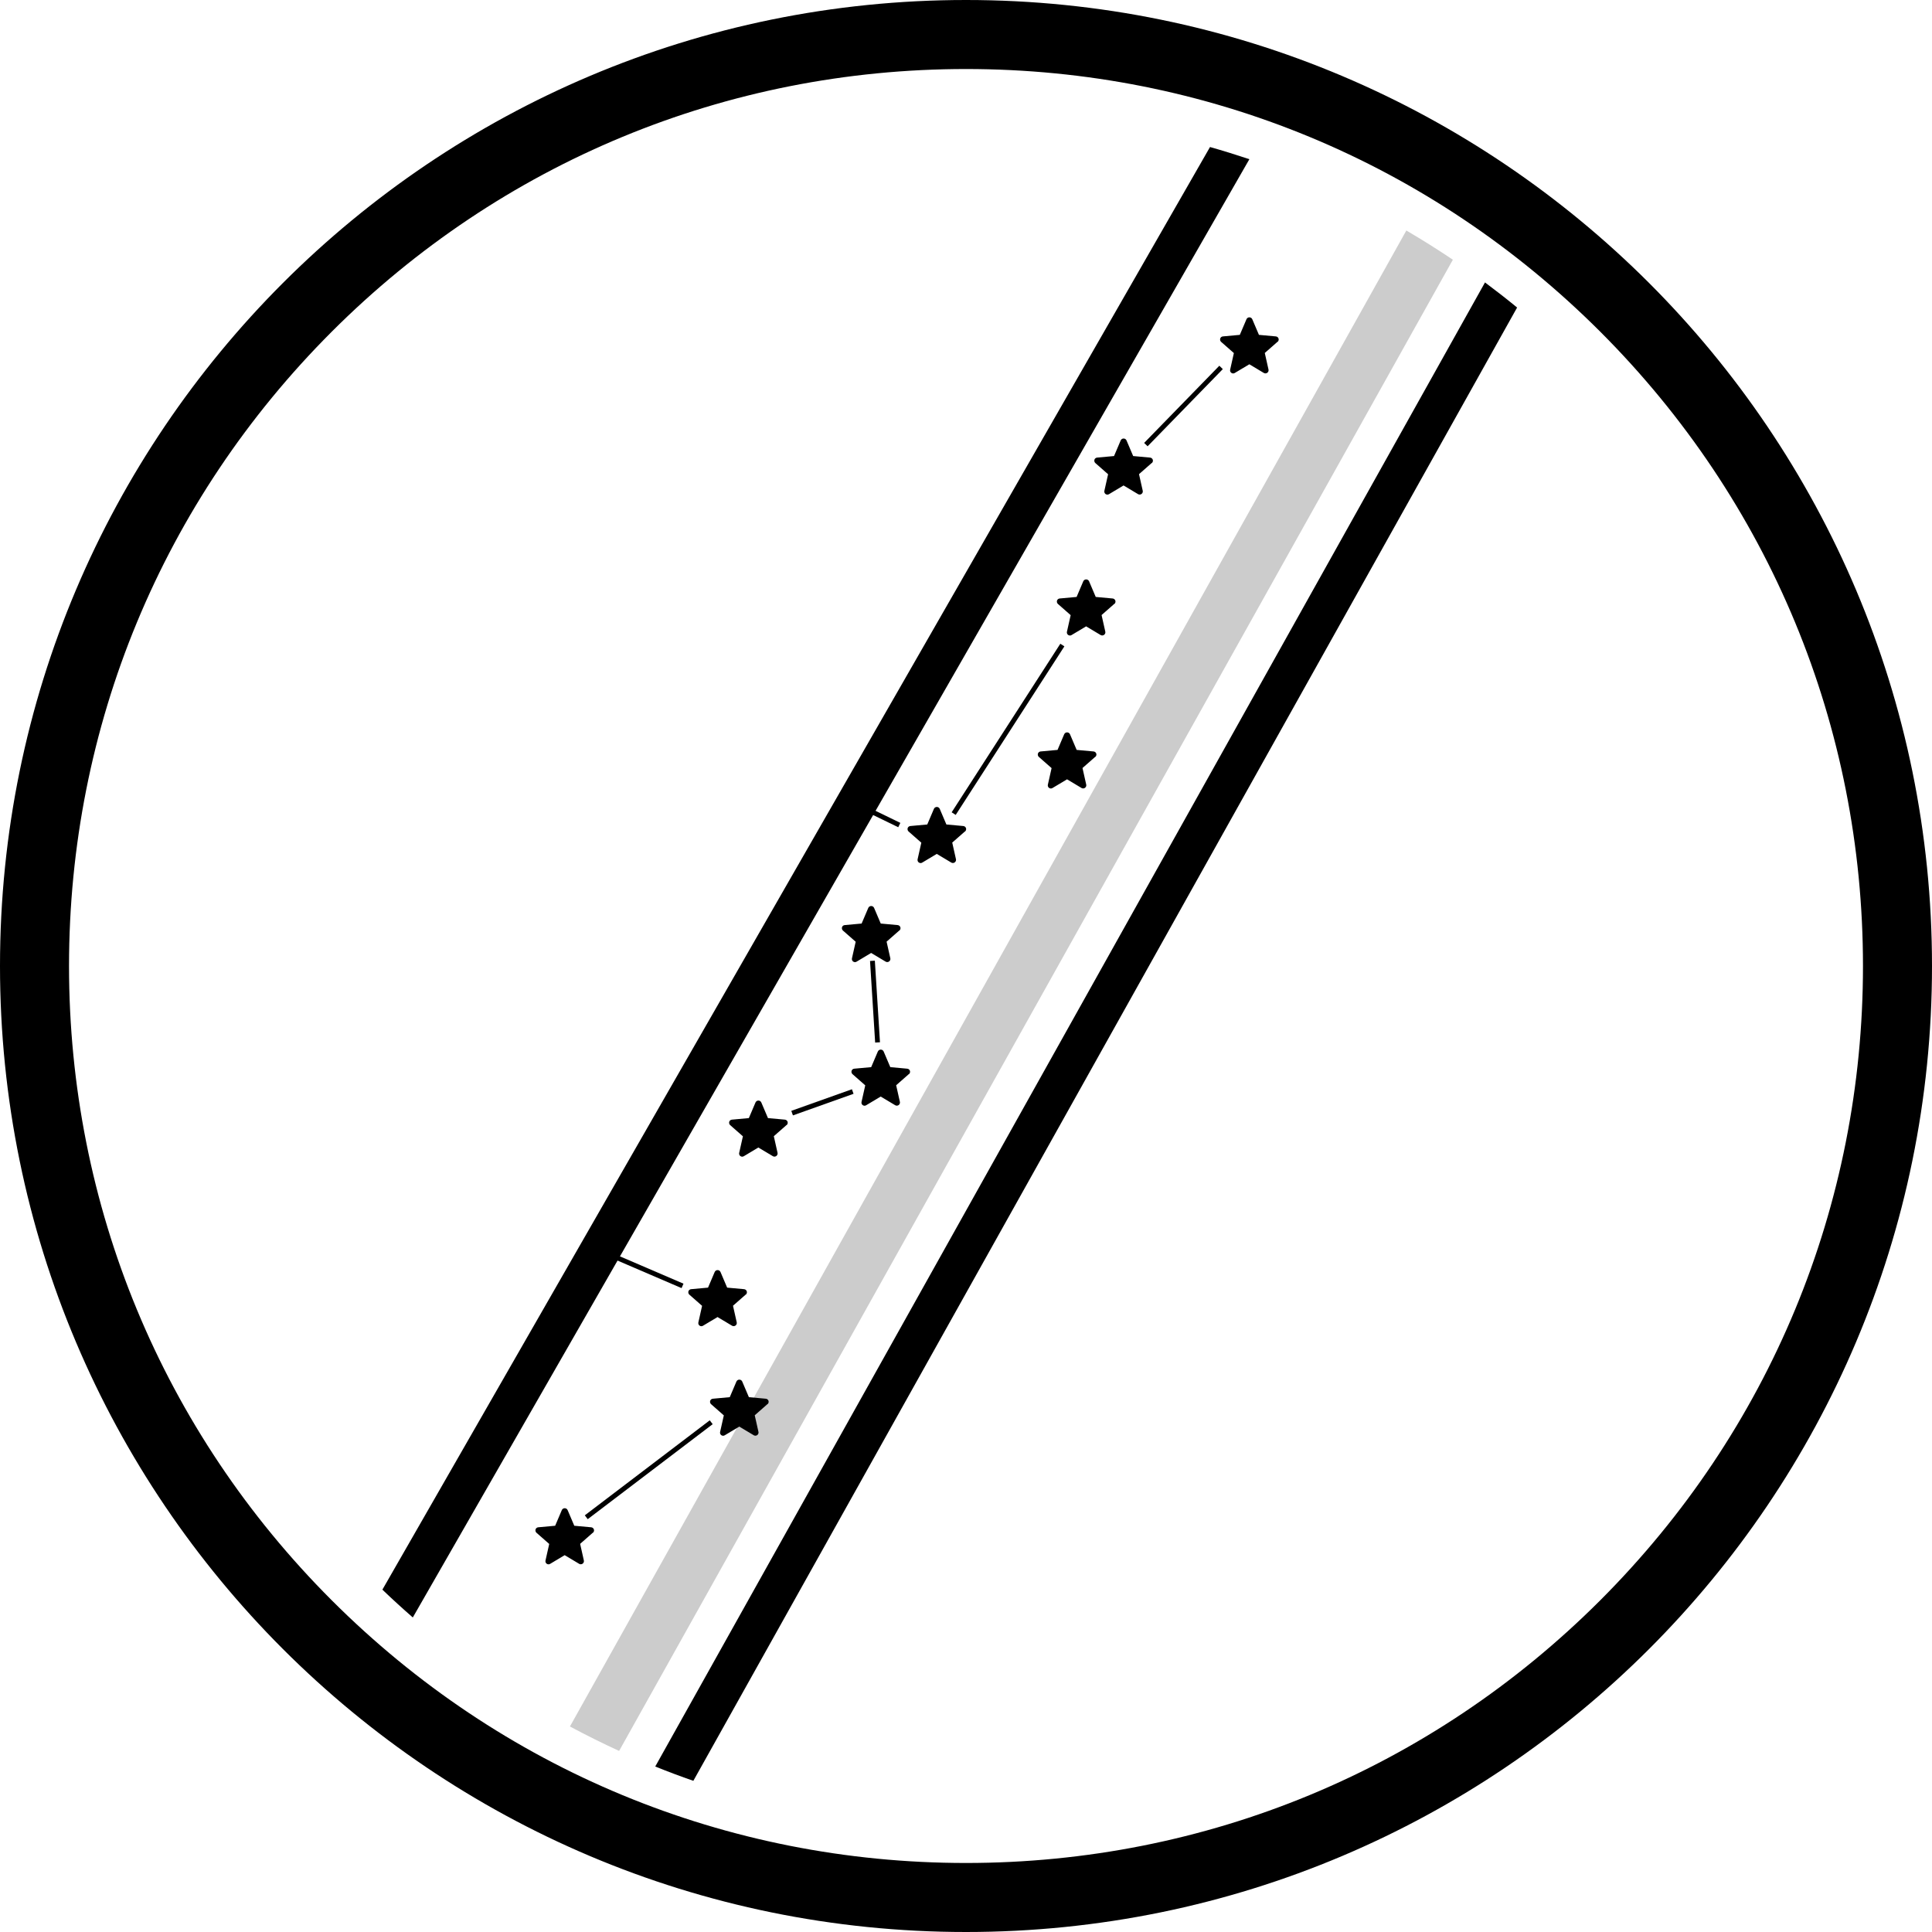
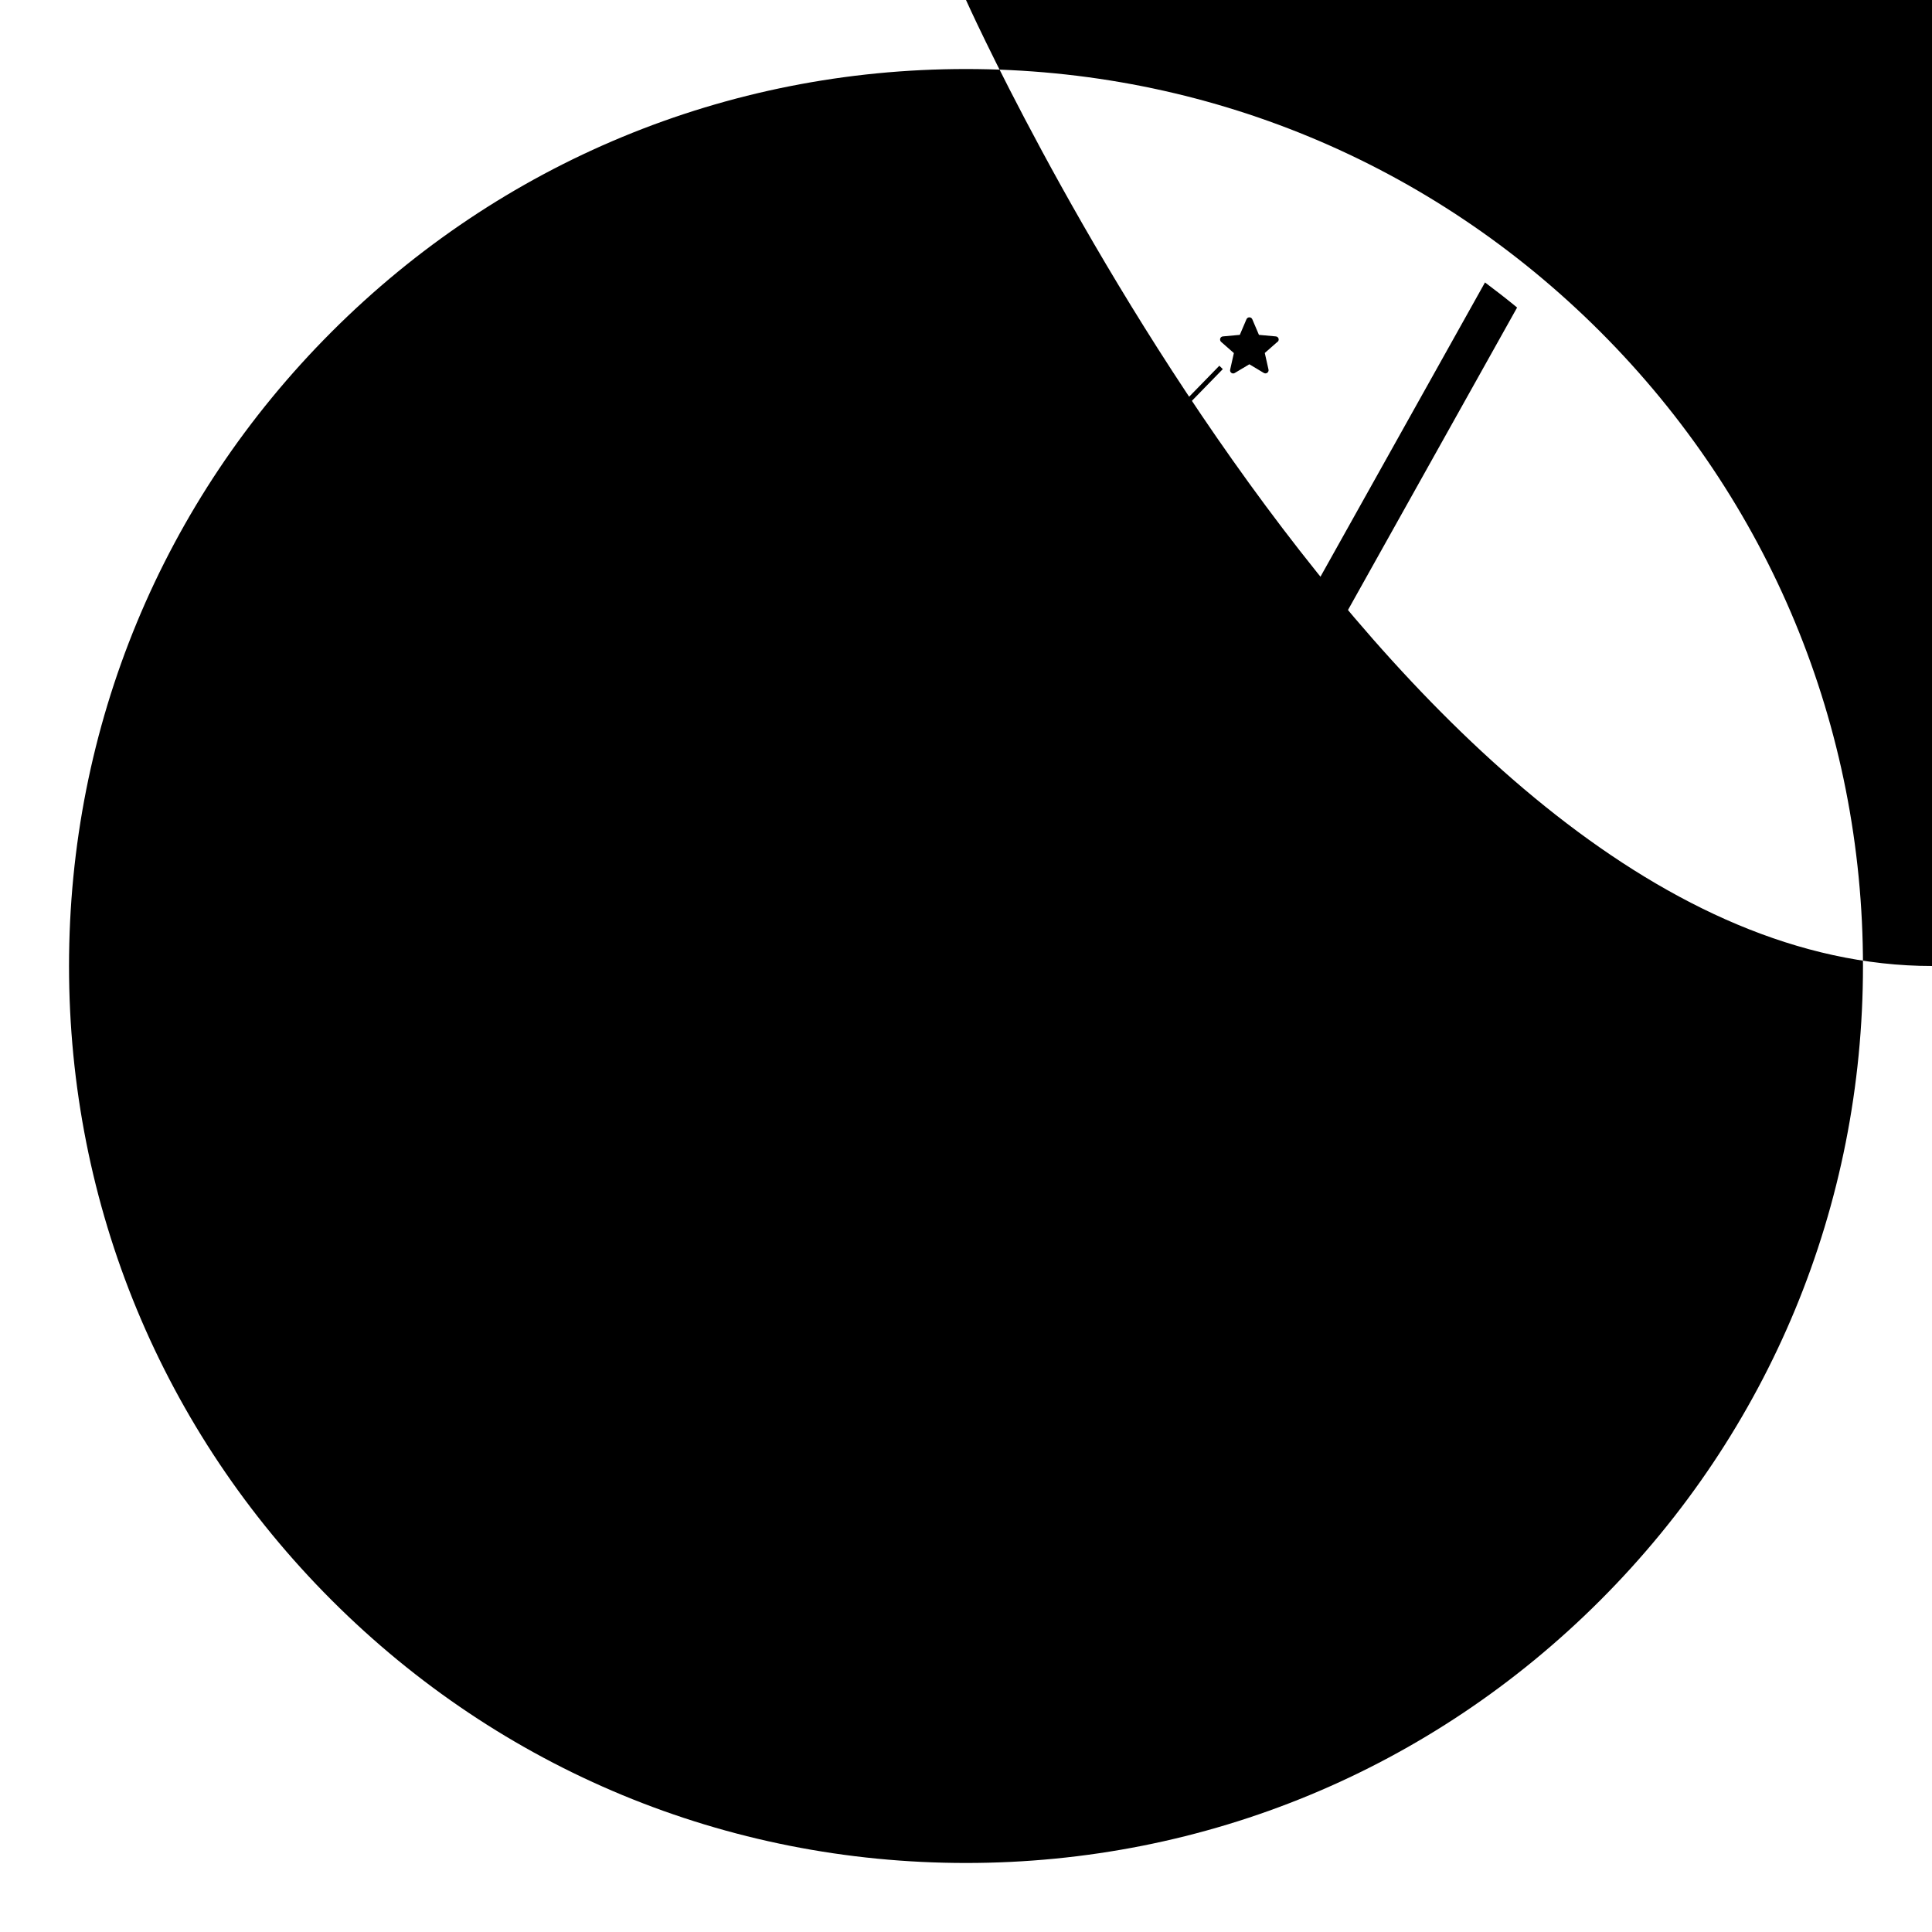
<svg xmlns="http://www.w3.org/2000/svg" viewBox="0 0 400 400" version="1.1" id="TITLES">
  <defs>
    <style>
      .st0 {
        isolation: isolate;
        opacity: .2;
      }

      .st1 {
        fill: none;
        stroke: #000;
        stroke-miterlimit: 10;
      }
    </style>
  </defs>
  <g>
-     <path d="M85.46,334.89L258.67,32.96c-2.7-.9-5.42-1.75-8.15-2.52L79.17,329.12c2.06,1.98,4.17,3.9,6.3,5.76h0Z" />
    <path d="M307.45,58.48l-171.79,307.26c2.61,1.05,5.24,2.04,7.89,2.96L314.1,63.67c-2.18-1.79-4.39-3.51-6.64-5.19Z" />
  </g>
-   <path d="M300.8,53.77c-3.15-2.12-6.37-4.13-9.63-6.05L118,357.45c3.35,1.8,6.74,3.48,10.18,5.06L300.8,53.77Z" class="st0" />
-   <path d="M200,14.29c49.61,0,96.24,19.32,131.32,54.39,35.07,35.07,54.39,81.71,54.39,131.32s-19.32,96.24-54.39,131.32c-35.07,35.07-81.71,54.39-131.32,54.39s-96.24-19.32-131.32-54.39c-35.07-35.07-54.39-81.71-54.39-131.32s19.32-96.24,54.39-131.32C103.75,33.61,150.39,14.29,200,14.29M200,0C89.55,0,0,89.55,0,200s89.55,200,200,200,200-89.55,200-200S310.45,0,200,0h0Z" />
+   <path d="M200,14.29c49.61,0,96.24,19.32,131.32,54.39,35.07,35.07,54.39,81.71,54.39,131.32s-19.32,96.24-54.39,131.32c-35.07,35.07-81.71,54.39-131.32,54.39s-96.24-19.32-131.32-54.39c-35.07-35.07-54.39-81.71-54.39-131.32s19.32-96.24,54.39-131.32C103.75,33.61,150.39,14.29,200,14.29M200,0s89.55,200,200,200,200-89.55,200-200S310.45,0,200,0h0Z" />
  <path d="M264.5,70.76l-2.64,2.32.77,3.43c.06.25-.04.51-.25.67-.21.15-.49.17-.71.04l-3.01-1.8-3.01,1.8c-.11.06-.21.1-.33.1-.13,0-.26-.04-.38-.12-.21-.15-.31-.42-.25-.67l.77-3.43-2.64-2.32c-.19-.17-.26-.44-.19-.69.08-.25.3-.42.56-.44l3.5-.32,1.38-3.24c.11-.24.33-.39.6-.39s.49.15.6.39l1.38,3.24,3.5.32c.26.02.48.2.56.44.08.25,0,.51-.19.69h0Z" />
  <path d="M238.46,95.85l-2.64,2.32.77,3.43c.06.25-.04.51-.25.67-.21.15-.49.17-.71.04l-3.01-1.8-3.01,1.8c-.11.06-.21.1-.33.1-.13,0-.26-.04-.38-.12-.21-.15-.31-.42-.25-.67l.77-3.43-2.64-2.32c-.19-.17-.26-.44-.19-.69.08-.25.3-.42.56-.44l3.5-.32,1.38-3.24c.11-.24.33-.39.6-.39s.49.15.6.39l1.38,3.24,3.5.32c.26.02.48.2.56.44.08.25,0,.51-.19.69h0Z" />
-   <path d="M230.71,125.02l-2.64,2.32.77,3.43c.06.25-.04.51-.25.67-.21.15-.49.17-.71.04l-3.01-1.8-3.01,1.8c-.11.06-.21.1-.33.1-.13,0-.26-.04-.38-.12-.21-.15-.31-.42-.25-.67l.77-3.43-2.64-2.32c-.19-.17-.26-.44-.19-.69.08-.25.3-.42.56-.44l3.5-.32,1.38-3.24c.11-.24.33-.39.6-.39s.49.15.6.39l1.38,3.24,3.5.32c.26.02.48.2.56.44.08.25,0,.51-.19.69h0Z" />
  <path d="M226.76,156.69l-2.64,2.32.77,3.43c.06.25-.04.51-.25.67-.21.15-.49.17-.71.04l-3.01-1.8-3.01,1.8c-.11.06-.21.1-.33.1-.13,0-.26-.04-.38-.12-.21-.15-.31-.42-.25-.67l.77-3.43-2.64-2.32c-.19-.17-.26-.44-.19-.69.08-.25.3-.42.56-.44l3.5-.32,1.38-3.24c.11-.24.33-.39.6-.39s.49.15.6.39l1.38,3.24,3.5.32c.26.02.48.2.56.44.08.25,0,.51-.19.69h0Z" />
  <path d="M199.79,172.13l-2.64,2.32.77,3.43c.06.25-.04.51-.25.67-.21.15-.49.17-.71.04l-3.01-1.8-3.01,1.8c-.11.06-.21.1-.33.1-.13,0-.26-.04-.38-.12-.21-.15-.31-.42-.25-.67l.77-3.43-2.64-2.32c-.19-.17-.26-.44-.19-.69.08-.25.3-.42.56-.44l3.5-.32,1.38-3.24c.11-.24.33-.39.6-.39s.49.15.6.39l1.38,3.24,3.5.32c.26.02.48.2.56.44.08.25,0,.51-.19.69h0Z" />
  <path d="M186.2,192.64l-2.64,2.32.77,3.43c.06.25-.04.51-.25.67-.21.15-.49.17-.71.04l-3.01-1.8-3.01,1.8c-.11.06-.21.1-.33.1-.13,0-.26-.04-.38-.12-.21-.15-.31-.42-.25-.67l.77-3.43-2.64-2.32c-.19-.17-.26-.44-.19-.69.08-.25.3-.42.56-.44l3.5-.32,1.38-3.24c.11-.24.33-.39.6-.39s.49.15.6.39l1.38,3.24,3.5.32c.26.02.48.2.56.44.08.25,0,.51-.19.69h0Z" />
  <path d="M188.18,222.37l-2.64,2.32.77,3.43c.06.25-.04.51-.25.67-.21.15-.49.17-.71.04l-3.01-1.8-3.01,1.8c-.11.06-.21.1-.33.1-.13,0-.26-.04-.38-.12-.21-.15-.31-.42-.25-.67l.77-3.43-2.64-2.32c-.19-.17-.26-.44-.19-.69.08-.25.3-.42.56-.44l3.5-.32,1.38-3.24c.11-.24.33-.39.6-.39s.49.15.6.39l1.38,3.24,3.5.32c.26.02.48.2.56.44.08.25,0,.51-.19.69h0Z" />
-   <path d="M162.85,232.92l-2.64,2.32.77,3.43c.06.25-.04.51-.25.67-.21.15-.49.17-.71.04l-3.01-1.8-3.01,1.8c-.11.06-.21.1-.33.1-.13,0-.26-.04-.38-.12-.21-.15-.31-.42-.25-.67l.77-3.43-2.64-2.32c-.19-.17-.26-.44-.19-.69.08-.25.3-.42.56-.44l3.5-.32,1.38-3.24c.11-.24.33-.39.6-.39s.49.15.6.39l1.38,3.24,3.5.32c.26.02.48.2.56.44.08.25,0,.51-.19.69h0Z" />
  <path d="M154.4,268.02l-2.64,2.32.77,3.43c.06.25-.04.51-.25.67-.21.15-.49.17-.71.04l-3.01-1.8-3.01,1.8c-.11.06-.21.1-.33.1-.13,0-.26-.04-.38-.12-.21-.15-.31-.42-.25-.67l.77-3.43-2.64-2.32c-.19-.17-.26-.44-.19-.69.08-.25.3-.42.56-.44l3.5-.32,1.38-3.24c.11-.24.33-.39.6-.39s.49.15.6.39l1.38,3.24,3.5.32c.26.02.48.2.56.44.08.25,0,.51-.19.69h0Z" />
  <path d="M122.75,317.32l-2.64,2.32.77,3.43c.06.25-.04.51-.25.67-.21.15-.49.17-.71.04l-3.01-1.8-3.01,1.8c-.11.06-.21.1-.33.1-.13,0-.26-.04-.38-.12-.21-.15-.31-.42-.25-.67l.77-3.43-2.64-2.32c-.19-.17-.26-.44-.19-.69.08-.25.3-.42.56-.44l3.5-.32,1.38-3.24c.11-.24.33-.39.6-.39s.49.15.6.39l1.38,3.24,3.5.32c.26.02.48.2.56.44.08.25,0,.51-.19.69h0Z" />
  <path d="M158.9,290.7l-2.64,2.32.77,3.43c.06.25-.04.51-.25.67-.21.15-.49.17-.71.04l-3.01-1.8-3.01,1.8c-.11.06-.21.1-.33.1-.13,0-.26-.04-.38-.12-.21-.15-.31-.42-.25-.67l.77-3.43-2.64-2.32c-.19-.17-.26-.44-.19-.69.08-.25.3-.42.56-.44l3.5-.32,1.38-3.24c.11-.24.33-.39.6-.39s.49.15.6.39l1.38,3.24,3.5.32c.26.02.48.2.56.44.08.25,0,.51-.19.69h0Z" />
  <line y2="92.05" x2="237.24" y1="76.07" x1="252.81" class="st1" />
  <line y2="168.45" x2="197.45" y1="133.55" x1="219.95" class="st1" />
  <line y2="215.82" x2="181.69" y1="198.93" x1="180.63" class="st1" />
  <line y2="225.99" x2="176.55" y1="230.46" x1="164" class="st1" />
  <line y2="266.23" x2="141.31" y1="259.76" x1="126.26" class="st1" />
-   <line y2="170.82" x2="186.19" y1="166.01" x1="176.29" class="st1" />
  <line y2="314.13" x2="121.38" y1="294.46" x1="147.25" class="st1" />
</svg>